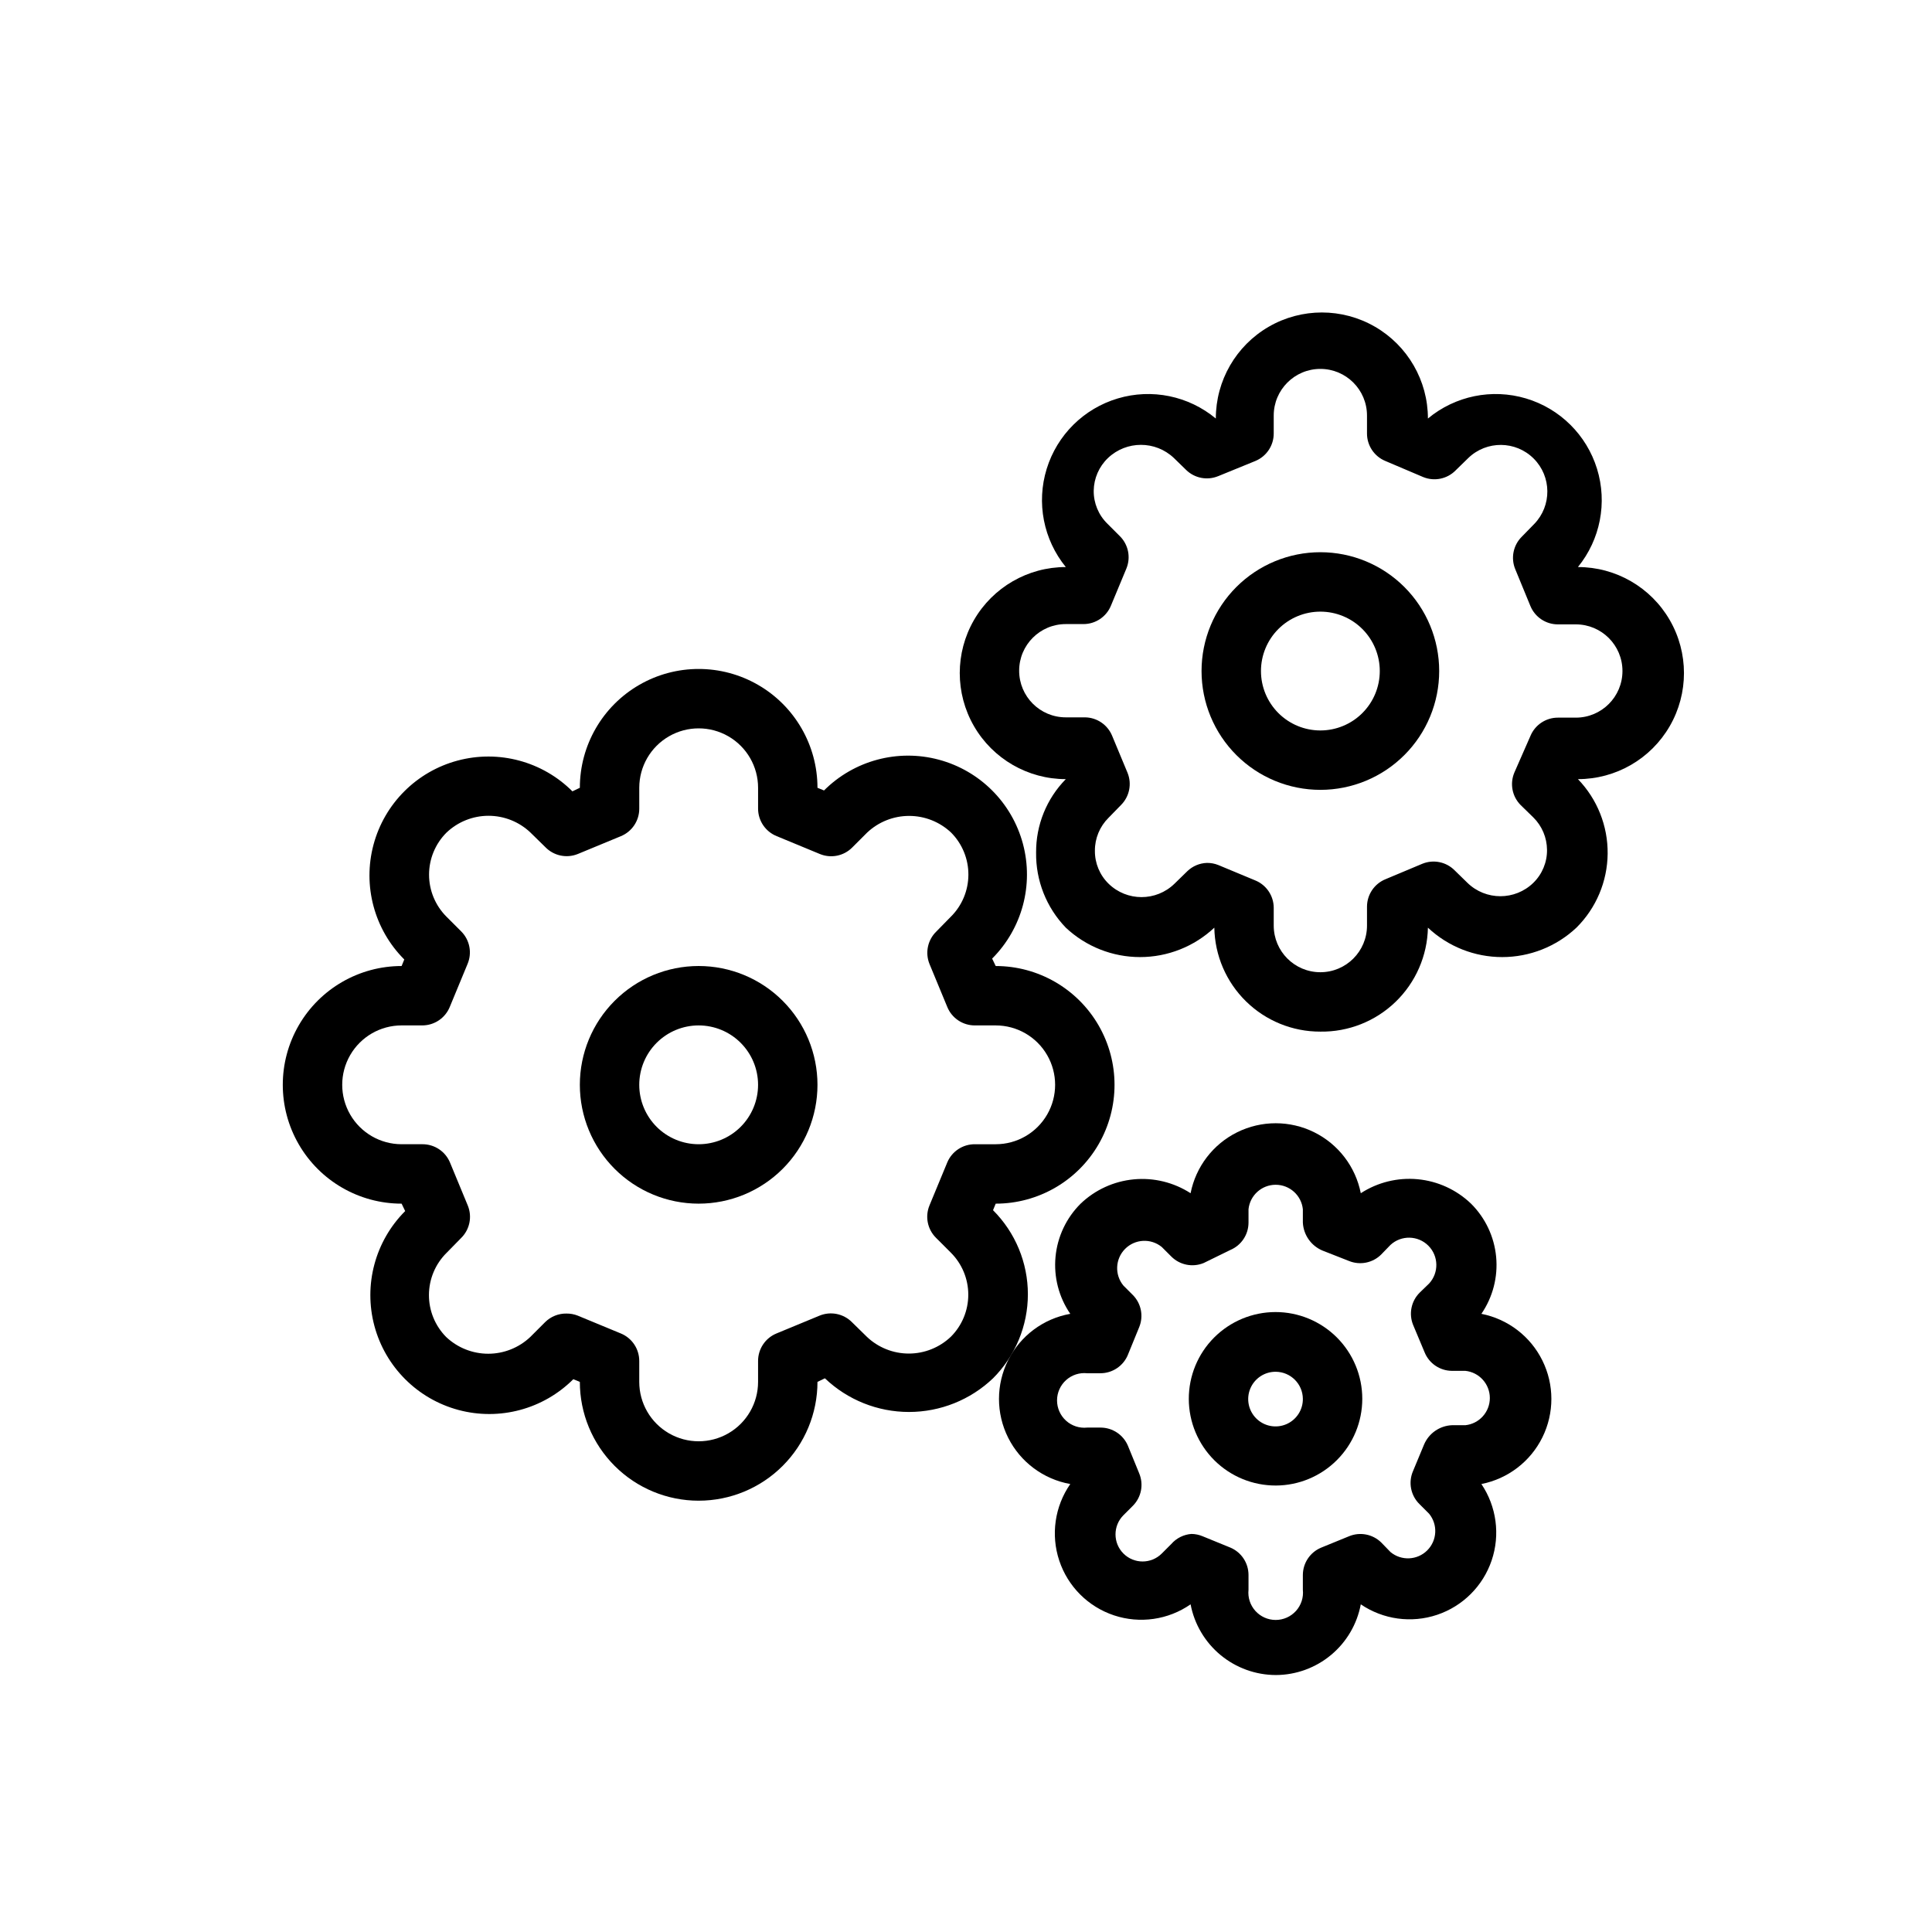
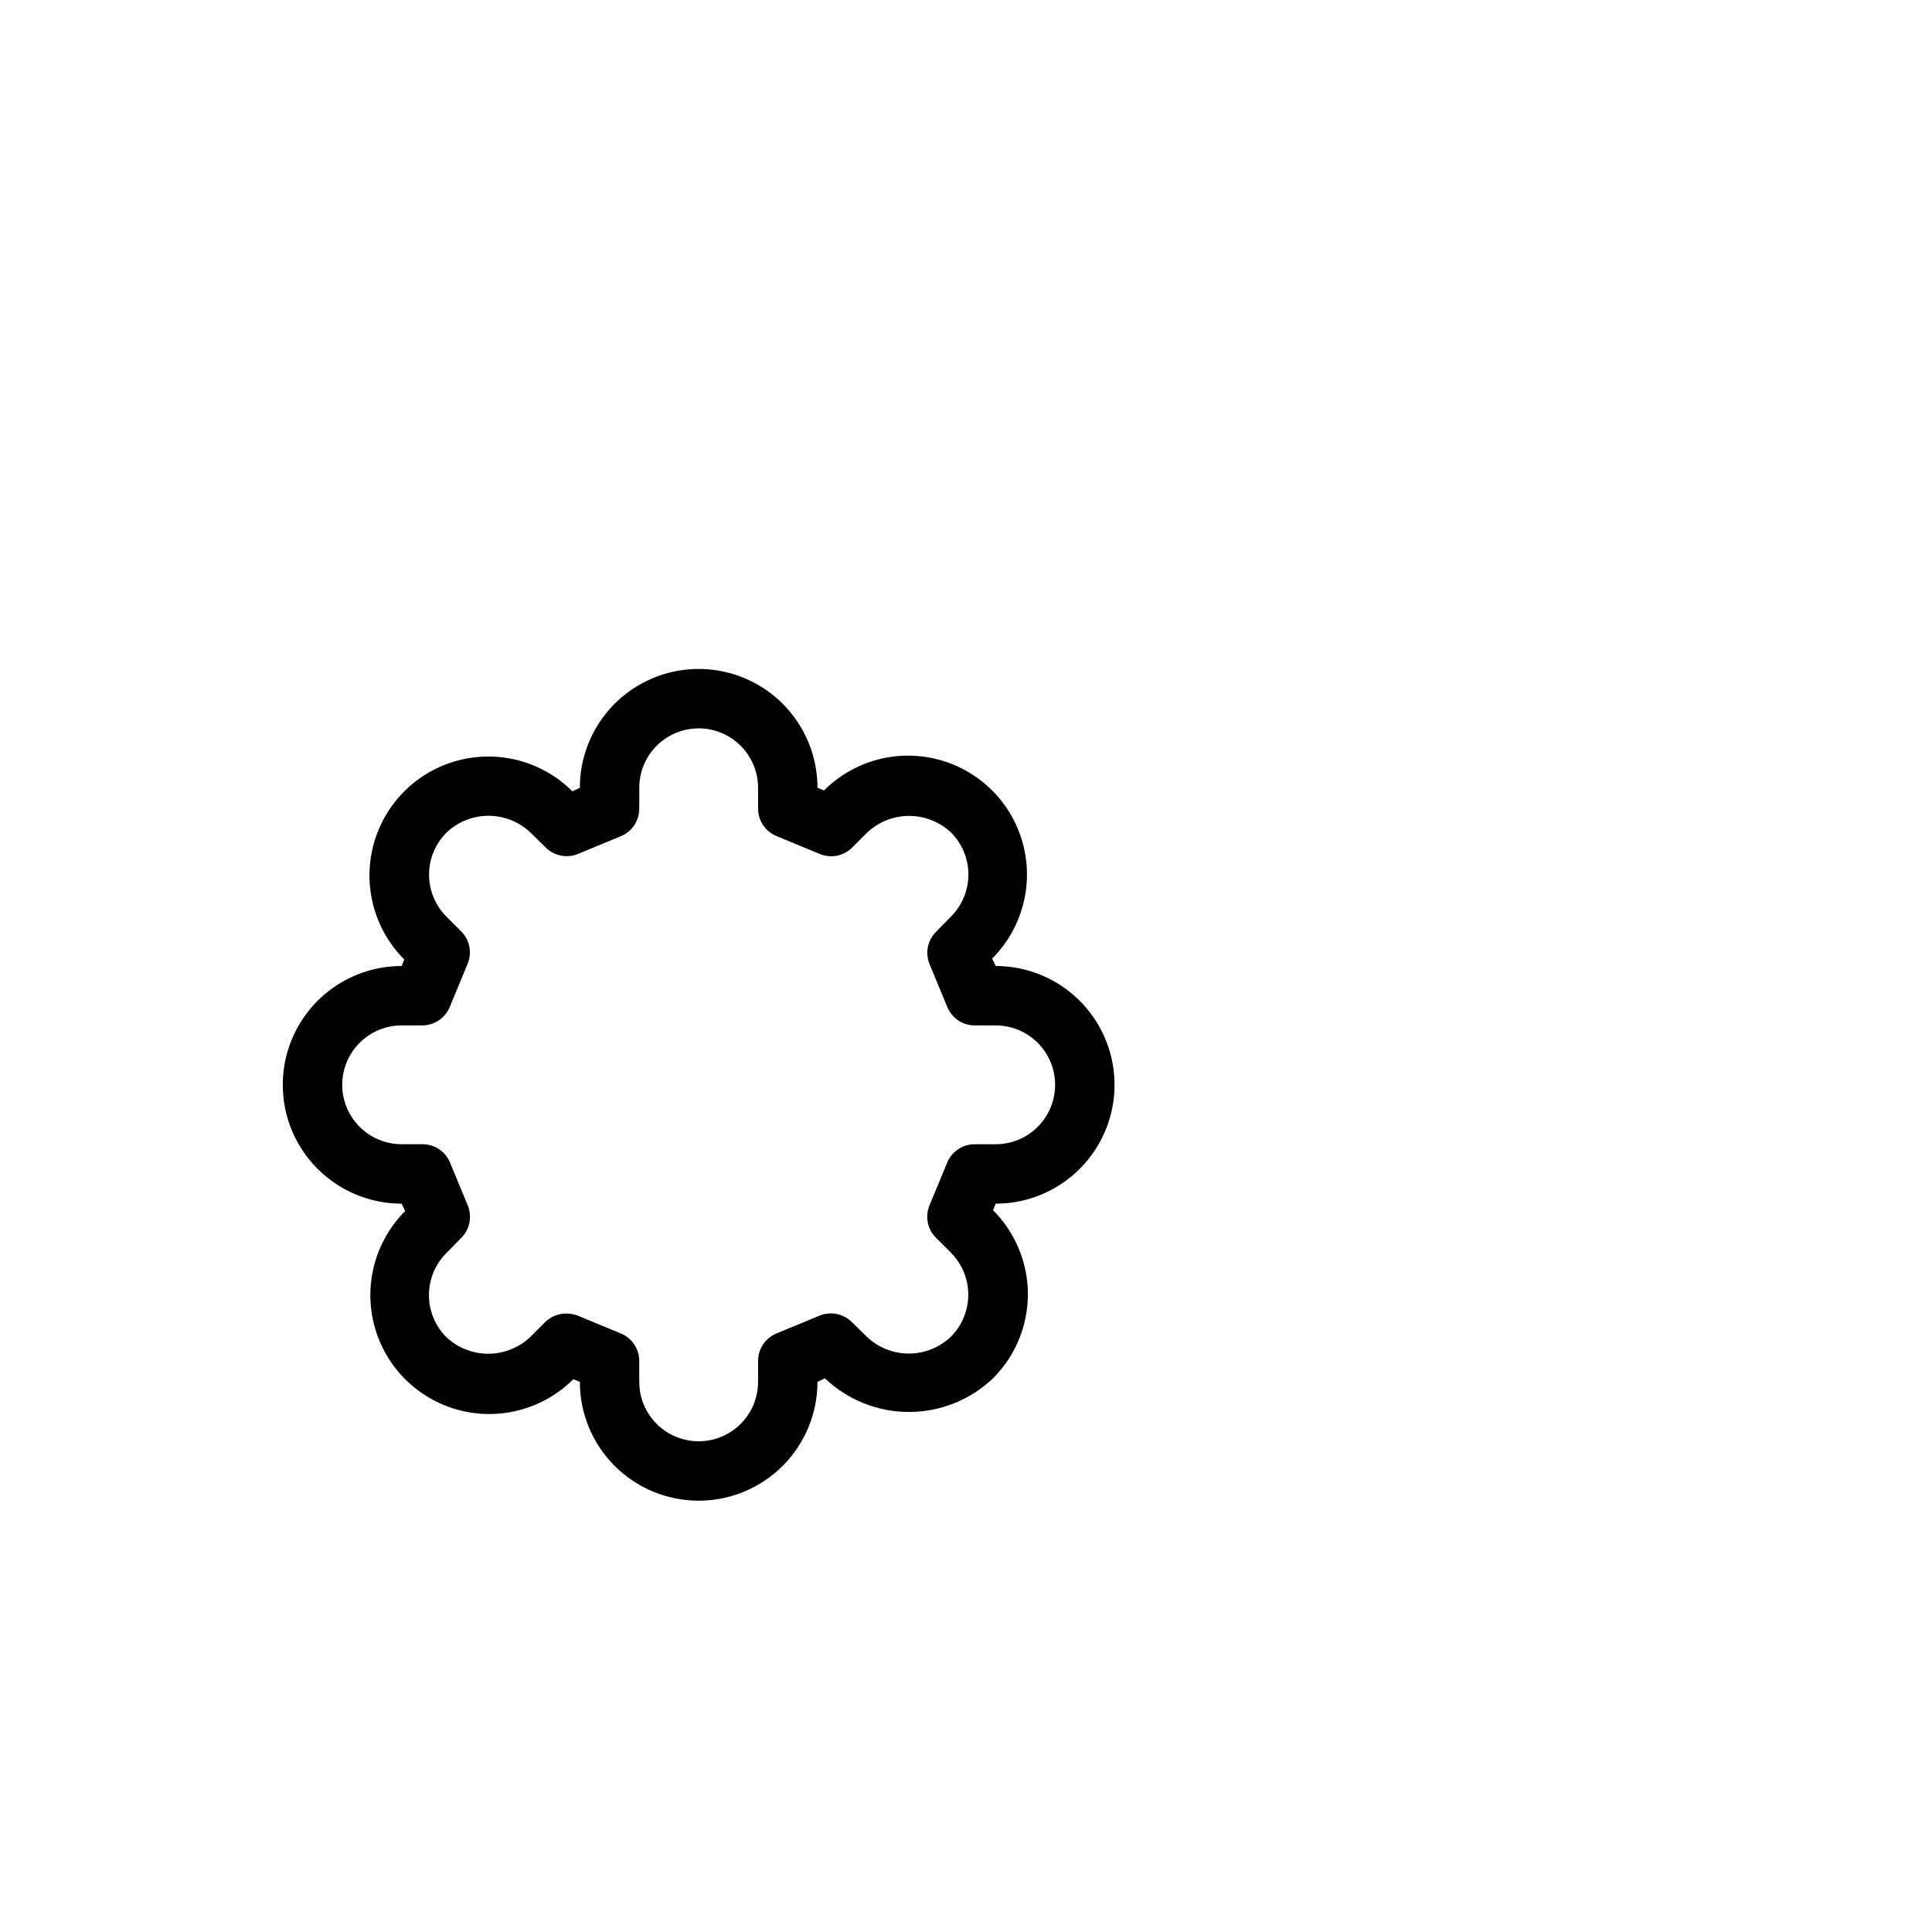
<svg xmlns="http://www.w3.org/2000/svg" fill="#000000" width="800px" height="800px" version="1.1" viewBox="144 144 512 512">
  <g>
    <path d="m329.15 541.7c-8.348 0-16.359-3.316-22.262-9.223-5.906-5.906-9.223-13.914-9.223-22.266l-1.73-0.707h-0.004c-7.957 7.957-19.559 11.066-30.43 8.152-10.875-2.914-19.367-11.406-22.281-22.277-2.91-10.871 0.195-22.473 8.156-30.434l-0.945-1.965c-11.25 0-21.645-6.004-27.27-15.746-5.625-9.742-5.625-21.746 0-31.488 5.625-9.742 16.02-15.742 27.27-15.742l0.707-1.73v-0.004c-7.957-7.957-11.066-19.559-8.152-30.43 2.914-10.875 11.406-19.367 22.277-22.277 10.871-2.914 22.473 0.191 30.434 8.152l1.969-0.945c0-11.25 6-21.645 15.742-27.27s21.746-5.625 31.488 0c9.742 5.625 15.742 16.02 15.742 27.27l1.73 0.707 0.004 0.004c7.957-7.961 19.559-11.07 30.43-8.156 10.875 2.914 19.367 11.406 22.281 22.277 2.91 10.875-0.195 22.473-8.156 30.434l0.945 1.969c11.25 0 21.645 6 27.27 15.742 5.625 9.742 5.625 21.746 0 31.488-5.625 9.742-16.02 15.746-27.27 15.746l-0.707 1.73h-0.004c5.914 5.906 9.238 13.922 9.238 22.277s-3.324 16.371-9.238 22.277c-6 5.727-13.98 8.922-22.277 8.922-8.297 0-16.273-3.195-22.277-8.922l-1.969 0.945c0 8.352-3.316 16.359-9.223 22.266-5.902 5.906-13.914 9.223-22.266 9.223zm-35.031-49.594h0.004c1.023-0.012 2.039 0.176 2.988 0.551l11.414 4.723h0.004c2.965 1.219 4.894 4.113 4.879 7.32v5.512c0 5.625 3 10.82 7.871 13.633s10.875 2.812 15.746 0c4.871-2.812 7.871-8.008 7.871-13.633v-5.512c-0.016-3.207 1.914-6.102 4.879-7.32l11.414-4.723c2.949-1.211 6.336-0.527 8.582 1.73l3.938 3.856v0.004c3 2.863 6.988 4.461 11.137 4.461s8.137-1.598 11.141-4.461c2.957-2.953 4.617-6.961 4.617-11.141 0-4.176-1.66-8.184-4.617-11.137l-3.938-3.938c-2.262-2.246-2.945-5.633-1.73-8.582l4.723-11.414c1.242-2.934 4.133-4.828 7.32-4.801h5.512c5.625 0 10.82-3 13.633-7.871s2.812-10.875 0-15.746c-2.812-4.871-8.008-7.871-13.633-7.871h-5.512c-3.207 0.016-6.102-1.914-7.32-4.879l-4.723-11.414c-1.195-2.965-0.477-6.356 1.809-8.582l3.856-3.938h0.004c2.957-2.938 4.625-6.93 4.644-11.098 0.023-4.184-1.621-8.207-4.566-11.18-3.012-2.844-6.996-4.43-11.141-4.43-4.141 0-8.125 1.586-11.137 4.43l-3.938 3.938c-2.246 2.262-5.633 2.945-8.578 1.73l-11.414-4.723c-3-1.195-4.965-4.094-4.961-7.32v-5.512c0-5.625-3-10.82-7.871-13.633-4.871-2.812-10.875-2.812-15.746 0s-7.871 8.008-7.871 13.633v5.512c0.016 3.207-1.914 6.102-4.879 7.32l-11.414 4.723h-0.004c-2.961 1.195-6.352 0.477-8.578-1.809l-3.938-3.856v-0.004c-3-2.863-6.988-4.461-11.137-4.461-4.148 0-8.137 1.598-11.141 4.461-2.957 2.953-4.617 6.961-4.617 11.141 0 4.176 1.66 8.184 4.617 11.137l3.938 3.938c2.234 2.262 2.887 5.648 1.652 8.582l-4.723 11.414c-1.207 2.938-4.066 4.863-7.242 4.879h-5.512c-5.625 0-10.82 3-13.633 7.871-2.812 4.871-2.812 10.875 0 15.746s8.008 7.871 13.633 7.871h5.512c3.207-0.016 6.102 1.914 7.32 4.879l4.723 11.414v0.004c1.191 2.961 0.477 6.352-1.809 8.578l-3.856 3.938h-0.004c-2.957 2.938-4.625 6.93-4.644 11.098-0.023 4.188 1.621 8.207 4.566 11.18 3.012 2.844 6.996 4.43 11.141 4.43 4.141 0 8.125-1.586 11.137-4.43l3.938-3.938c1.504-1.492 3.547-2.316 5.668-2.281z" />
-     <path d="m329.15 462.98c-8.348 0-16.359-3.32-22.262-9.223-5.906-5.906-9.223-13.918-9.223-22.266 0-8.352 3.316-16.363 9.223-22.266 5.902-5.906 13.914-9.223 22.262-9.223 8.352 0 16.363 3.316 22.266 9.223 5.906 5.902 9.223 13.914 9.223 22.266 0 8.348-3.316 16.359-9.223 22.266-5.902 5.902-13.914 9.223-22.266 9.223zm0-47.23v-0.004c-4.172 0-8.18 1.66-11.133 4.613-2.949 2.949-4.609 6.957-4.609 11.133s1.66 8.18 4.609 11.133c2.953 2.949 6.961 4.609 11.133 4.609 4.176 0 8.184-1.66 11.133-4.609 2.953-2.953 4.613-6.957 4.613-11.133s-1.66-8.184-4.613-11.133c-2.949-2.953-6.957-4.613-11.133-4.613z" />
-     <path d="m482.11 587.9c-5.356-0.012-10.539-1.891-14.664-5.309-4.121-3.418-6.926-8.164-7.93-13.426-5.93 4.117-13.453 5.199-20.301 2.918-6.848-2.277-12.223-7.652-14.5-14.5-2.281-6.848-1.199-14.371 2.918-20.301-7.117-1.266-13.223-5.82-16.465-12.281-3.238-6.465-3.238-14.078 0-20.539 3.242-6.465 9.348-11.02 16.465-12.285-3.031-4.422-4.414-9.766-3.91-15.102s2.863-10.328 6.664-14.102c3.84-3.668 8.801-5.934 14.086-6.434s10.586 0.797 15.043 3.676c1.383-7.019 5.957-13 12.371-16.168 6.418-3.168 13.945-3.168 20.363 0 6.414 3.168 10.988 9.148 12.371 16.168 4.465-2.898 9.781-4.207 15.082-3.707s10.277 2.777 14.125 6.465c3.801 3.773 6.16 8.766 6.664 14.102 0.504 5.336-0.879 10.68-3.91 15.102 7.023 1.383 13 5.957 16.168 12.375 3.172 6.414 3.172 13.941 0 20.359-3.168 6.414-9.145 10.988-16.168 12.371 4.016 5.949 5.023 13.438 2.723 20.234-2.301 6.801-7.648 12.137-14.453 14.422-6.809 2.285-14.289 1.258-20.23-2.773-0.988 5.254-3.777 10-7.887 13.418-4.109 3.418-9.281 5.301-14.625 5.316zm-22.355-37.391h-0.004c1.031 0.012 2.047 0.227 2.992 0.629l7.32 2.992c2.91 1.23 4.801 4.082 4.805 7.242v3.938c-0.215 2.039 0.445 4.074 1.82 5.602 1.375 1.523 3.328 2.394 5.379 2.394 2.055 0 4.008-0.871 5.383-2.394 1.375-1.527 2.035-3.562 1.82-5.602v-3.938c0.016-3.18 1.941-6.035 4.883-7.242l7.32-2.992c2.934-1.23 6.316-0.578 8.582 1.652l2.441 2.519h-0.004c2.871 2.383 7.082 2.195 9.727-0.43 2.648-2.629 2.867-6.836 0.508-9.723l-2.519-2.519c-2.363-2.289-3.051-5.805-1.73-8.816l2.914-7.008c1.27-2.988 4.152-4.981 7.398-5.117h3.543c3.688-0.387 6.488-3.496 6.488-7.203 0-3.707-2.801-6.816-6.488-7.203h-3.543c-3.18-0.016-6.035-1.941-7.242-4.879l-3.07-7.32c-1.176-2.926-0.496-6.273 1.73-8.504l2.519-2.441v0.004c2.633-2.859 2.543-7.285-0.203-10.031-2.746-2.746-7.172-2.836-10.031-0.203l-2.441 2.519h0.004c-2.246 2.258-5.637 2.941-8.582 1.73l-7.008-2.754c-3.008-1.266-5.027-4.141-5.195-7.402v-3.543c-0.383-3.688-3.492-6.488-7.203-6.488-3.707 0-6.816 2.801-7.199 6.488v3.543c-0.004 3.16-1.895 6.012-4.805 7.242l-7.082 3.465c-2.949 1.211-6.336 0.527-8.582-1.73l-2.519-2.519c-2.887-2.359-7.094-2.141-9.723 0.508-2.625 2.644-2.812 6.856-0.434 9.727l2.441 2.441v-0.004c2.262 2.246 2.945 5.633 1.73 8.582l-2.992 7.32h0.004c-1.219 2.965-4.117 4.898-7.324 4.883h-3.465 0.004c-2.043-0.215-4.078 0.445-5.602 1.82s-2.394 3.328-2.394 5.379c0 2.055 0.871 4.008 2.394 5.383s3.559 2.035 5.602 1.82h3.543c3.156 0.004 6.008 1.895 7.242 4.805l2.992 7.32h-0.004c1.234 2.93 0.582 6.316-1.652 8.578l-2.519 2.519c-2.801 2.805-2.801 7.352 0 10.156 2.805 2.805 7.352 2.805 10.156 0l2.519-2.519c1.363-1.562 3.285-2.523 5.352-2.676z" />
-     <path d="m482.11 537.68c-6.102 0.02-11.961-2.383-16.289-6.684-4.324-4.305-6.766-10.148-6.777-16.25-0.016-6.102 2.398-11.957 6.703-16.277 4.309-4.32 10.156-6.754 16.258-6.762 6.098-0.008 11.953 2.414 16.27 6.723 4.316 4.312 6.742 10.164 6.742 16.266 0 6.082-2.41 11.918-6.707 16.223-4.293 4.309-10.117 6.742-16.199 6.762zm0-30.148c-2.945-0.031-5.613 1.719-6.758 4.434-1.141 2.715-0.523 5.848 1.559 7.93 2.078 2.078 5.215 2.695 7.926 1.555 2.715-1.141 4.469-3.812 4.434-6.754-0.039-3.941-3.223-7.121-7.16-7.164z" />
-     <path d="m493.91 417.39c-7.363 0.023-14.441-2.856-19.699-8.012-5.262-5.156-8.277-12.176-8.402-19.539-5.328 5.008-12.367 7.797-19.68 7.797s-14.352-2.789-19.68-7.797c-5.152-5.34-7.981-12.5-7.871-19.918-0.051-7.266 2.777-14.258 7.871-19.441-10.039 0-19.32-5.356-24.34-14.051-5.019-8.695-5.019-19.41 0-28.105s14.301-14.051 24.34-14.051c-5.934-7.285-7.836-17.051-5.066-26.027 2.769-8.977 9.84-15.98 18.844-18.656 9.004-2.68 18.75-0.684 25.977 5.324 0-10.043 5.356-19.32 14.051-24.34 8.695-5.019 19.406-5.019 28.102 0 8.695 5.019 14.055 14.297 14.055 24.34 7.223-6.008 16.969-8.004 25.977-5.324 9.004 2.676 16.074 9.68 18.84 18.656 2.769 8.977 0.867 18.742-5.062 26.027 10.039 0 19.316 5.356 24.336 14.051s5.019 19.41 0 28.105c-5.019 8.695-14.297 14.051-24.336 14.051 5.117 5.293 7.949 12.395 7.875 19.762-0.074 7.363-3.043 14.406-8.27 19.598-5.328 5.008-12.367 7.797-19.68 7.797-7.316 0-14.352-2.789-19.68-7.797-0.148 7.426-3.227 14.492-8.566 19.656s-12.504 8-19.934 7.894zm-30.07-44.715v0.004c1.023-0.012 2.039 0.172 2.992 0.551l9.84 4.094c2.941 1.207 4.863 4.062 4.879 7.242v4.723c0 6.824 5.535 12.359 12.359 12.359 6.828 0 12.359-5.535 12.359-12.359v-5.039c0.016-3.176 1.941-6.035 4.883-7.242l9.762-4.094c2.945-1.211 6.332-0.527 8.578 1.734l3.387 3.305c4.859 4.738 12.613 4.738 17.477 0 2.348-2.297 3.656-5.453 3.621-8.738-0.027-3.227-1.328-6.312-3.621-8.582l-3.387-3.305c-2.234-2.262-2.887-5.648-1.652-8.582l4.25-9.68c1.219-2.969 4.113-4.898 7.32-4.883h4.723c6.828 0 12.359-5.531 12.359-12.359 0-6.824-5.531-12.359-12.359-12.359h-4.723c-3.207 0.016-6.102-1.914-7.32-4.879l-4.016-9.762c-1.211-2.945-0.527-6.336 1.734-8.582l3.305-3.387v0.004c4.688-4.848 4.625-12.562-0.145-17.332-4.769-4.766-12.48-4.832-17.332-0.145l-3.387 3.305h0.004c-2.246 2.262-5.633 2.945-8.582 1.734l-9.996-4.25c-2.969-1.219-4.898-4.117-4.883-7.324v-4.723c0-6.824-5.531-12.359-12.359-12.359-6.824 0-12.359 5.535-12.359 12.359v4.723c0.02 3.207-1.914 6.106-4.879 7.324l-9.84 4.016v-0.004c-2.91 1.199-6.254 0.547-8.5-1.652l-3.231-3.148c-4.894-4.656-12.582-4.656-17.477 0-2.371 2.262-3.731 5.383-3.777 8.66-0.035 3.285 1.273 6.441 3.621 8.738l3.305 3.305h0.004c2.258 2.246 2.941 5.633 1.73 8.582l-4.094 9.84c-1.207 2.938-4.062 4.863-7.242 4.879h-4.723c-6.828 0-12.359 5.535-12.359 12.359 0 6.828 5.531 12.359 12.359 12.359h5.039c3.176 0.016 6.031 1.941 7.242 4.883l4.094 9.84c1.176 2.922 0.492 6.269-1.734 8.5l-3.305 3.387c-2.332 2.305-3.641 5.457-3.621 8.734-0.035 3.285 1.273 6.441 3.621 8.738 4.859 4.742 12.613 4.742 17.477 0l3.387-3.305h-0.004c1.402-1.352 3.25-2.137 5.195-2.203z" />
-     <path d="m493.91 353.32c-8.348 0-16.359-3.316-22.266-9.223-5.902-5.902-9.223-13.914-9.223-22.266s3.32-16.359 9.223-22.266c5.906-5.902 13.918-9.223 22.266-9.223 8.352 0 16.363 3.32 22.266 9.223 5.906 5.906 9.223 13.914 9.223 22.266s-3.316 16.363-9.223 22.266c-5.902 5.906-13.914 9.223-22.266 9.223zm0-47.23c-4.176 0-8.18 1.656-11.133 4.609-2.949 2.953-4.609 6.957-4.609 11.133s1.66 8.18 4.609 11.133c2.953 2.953 6.957 4.613 11.133 4.613 4.176 0 8.184-1.66 11.133-4.613 2.953-2.953 4.613-6.957 4.613-11.133s-1.66-8.18-4.613-11.133c-2.949-2.953-6.957-4.609-11.133-4.609z" />
  </g>
</svg>